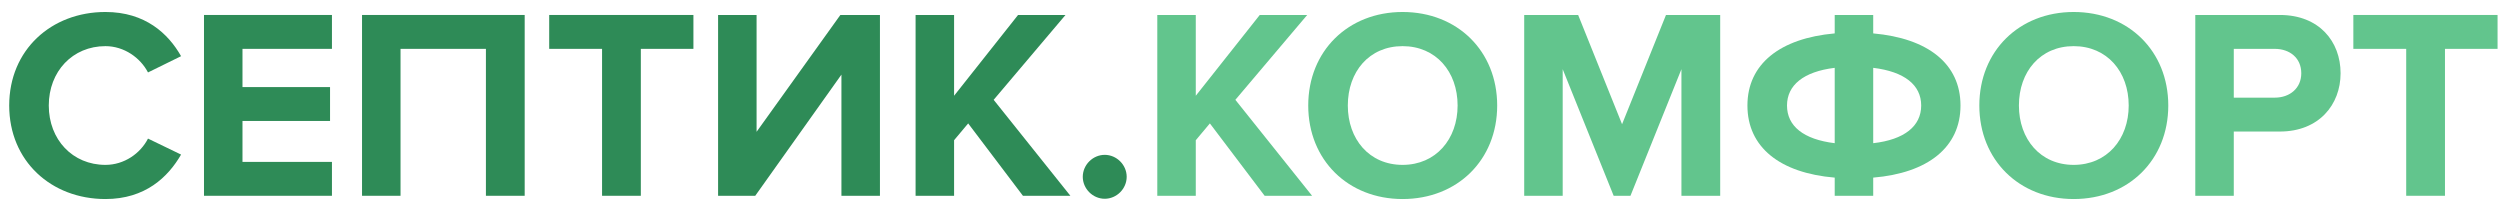
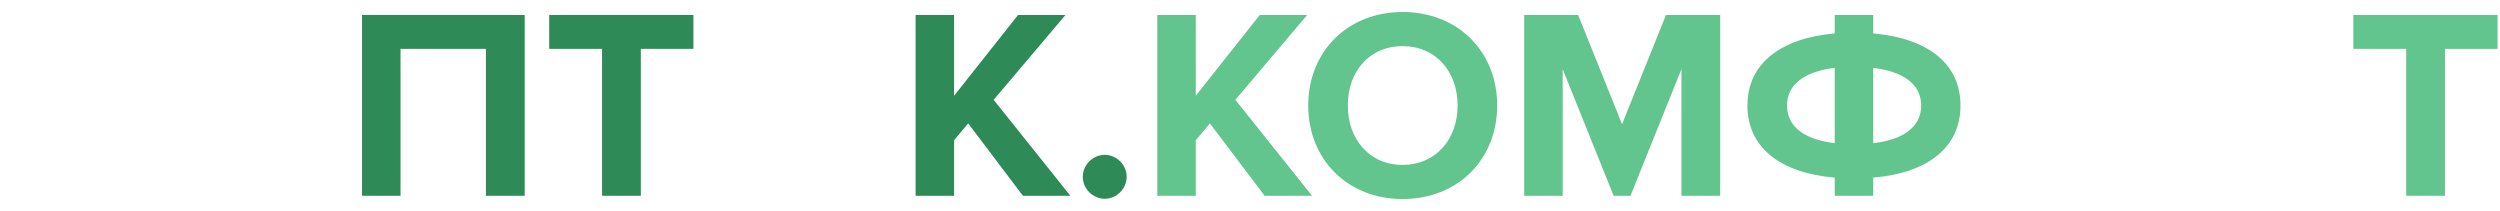
<svg xmlns="http://www.w3.org/2000/svg" width="166" height="14" viewBox="0 0 166 14" fill="none">
-   <path d="M7.001 13.216C3.401 13.216 0.611 10.696 0.611 7.006C0.611 3.316 3.401 0.796 7.001 0.796C9.647 0.796 11.177 2.236 12.023 3.73L9.827 4.81C9.323 3.838 8.243 3.064 7.001 3.064C4.823 3.064 3.239 4.738 3.239 7.006C3.239 9.274 4.823 10.948 7.001 10.948C8.243 10.948 9.323 10.192 9.827 9.202L12.023 10.264C11.159 11.758 9.647 13.216 7.001 13.216Z" fill="#2E8B57" />
-   <path d="M22.041 13H13.545V0.994H22.041V3.244H16.101V5.782H21.915V8.032H16.101V10.75H22.041V13Z" fill="#2E8B57" />
  <path d="M34.839 13H32.265V3.244H26.595V13H24.039V0.994H34.839V13Z" fill="#2E8B57" />
  <path d="M42.551 13H39.977V3.244H36.467V0.994H46.043V3.244H42.551V13Z" fill="#2E8B57" />
-   <path d="M50.148 13H47.681V0.994H50.237V8.752L55.8 0.994H58.428V13H55.871V4.954L50.148 13Z" fill="#2E8B57" />
  <path d="M71.073 13H67.923L64.287 8.194L63.351 9.31V13H60.795V0.994H63.351V6.358L67.599 0.994H70.749L65.979 6.628L71.073 13Z" fill="#2E8B57" />
  <path d="M73.354 13.198C72.562 13.198 71.896 12.532 71.896 11.74C71.896 10.948 72.562 10.282 73.354 10.282C74.146 10.282 74.812 10.948 74.812 11.74C74.812 12.532 74.146 13.198 73.354 13.198Z" fill="#2E8B57" />
  <path d="M87.122 13H83.972L80.336 8.194L79.4 9.31V13H76.844V0.994H79.4V6.358L83.648 0.994H86.798L82.028 6.628L87.122 13Z" fill="#62C58D" />
  <path d="M93.131 13.216C89.513 13.216 86.867 10.624 86.867 7.006C86.867 3.388 89.513 0.796 93.131 0.796C96.767 0.796 99.413 3.388 99.413 7.006C99.413 10.624 96.767 13.216 93.131 13.216ZM93.131 10.948C95.345 10.948 96.785 9.238 96.785 7.006C96.785 4.756 95.345 3.064 93.131 3.064C90.917 3.064 89.495 4.756 89.495 7.006C89.495 9.238 90.917 10.948 93.131 10.948Z" fill="#62C58D" />
  <path d="M114.221 13H111.647V4.594L108.263 13H107.147L103.763 4.594V13H101.207V0.994H104.789L107.705 8.248L110.621 0.994H114.221V13Z" fill="#62C58D" />
  <path d="M124.381 13H121.825V11.794C118.189 11.488 116.029 9.778 116.029 7.006C116.029 4.252 118.189 2.542 121.825 2.218V0.994H124.381V2.218C128.017 2.542 130.177 4.234 130.177 7.006C130.177 9.778 128.017 11.488 124.381 11.794V13ZM127.567 7.006C127.567 5.638 126.451 4.756 124.381 4.504V9.508C126.451 9.274 127.567 8.374 127.567 7.006ZM118.657 7.006C118.657 8.374 119.755 9.256 121.825 9.508V4.504C119.755 4.756 118.657 5.656 118.657 7.006Z" fill="#62C58D" />
-   <path d="M137.692 13.216C134.074 13.216 131.428 10.624 131.428 7.006C131.428 3.388 134.074 0.796 137.692 0.796C141.328 0.796 143.974 3.388 143.974 7.006C143.974 10.624 141.328 13.216 137.692 13.216ZM137.692 10.948C139.906 10.948 141.346 9.238 141.346 7.006C141.346 4.756 139.906 3.064 137.692 3.064C135.478 3.064 134.056 4.756 134.056 7.006C134.056 9.238 135.478 10.948 137.692 10.948Z" fill="#62C58D" />
-   <path d="M148.323 13H145.767V0.994H151.383C153.993 0.994 155.415 2.758 155.415 4.864C155.415 6.952 153.975 8.734 151.383 8.734H148.323V13ZM151.041 6.484C152.049 6.484 152.805 5.854 152.805 4.864C152.805 3.856 152.049 3.244 151.041 3.244H148.323V6.484H151.041Z" fill="#62C58D" />
  <path d="M162.346 13H159.772V3.244H156.262V0.994H165.838V3.244H162.346V13Z" fill="#62C58D" />
</svg>